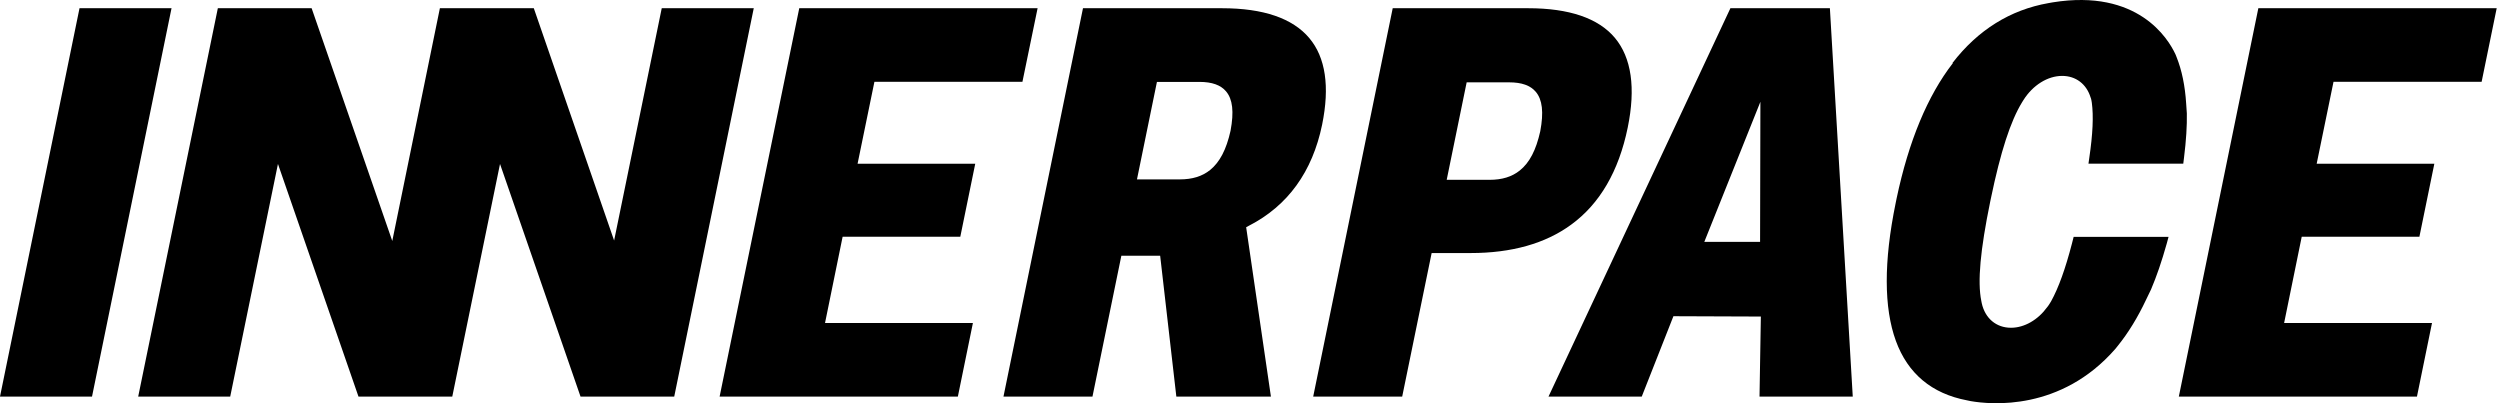
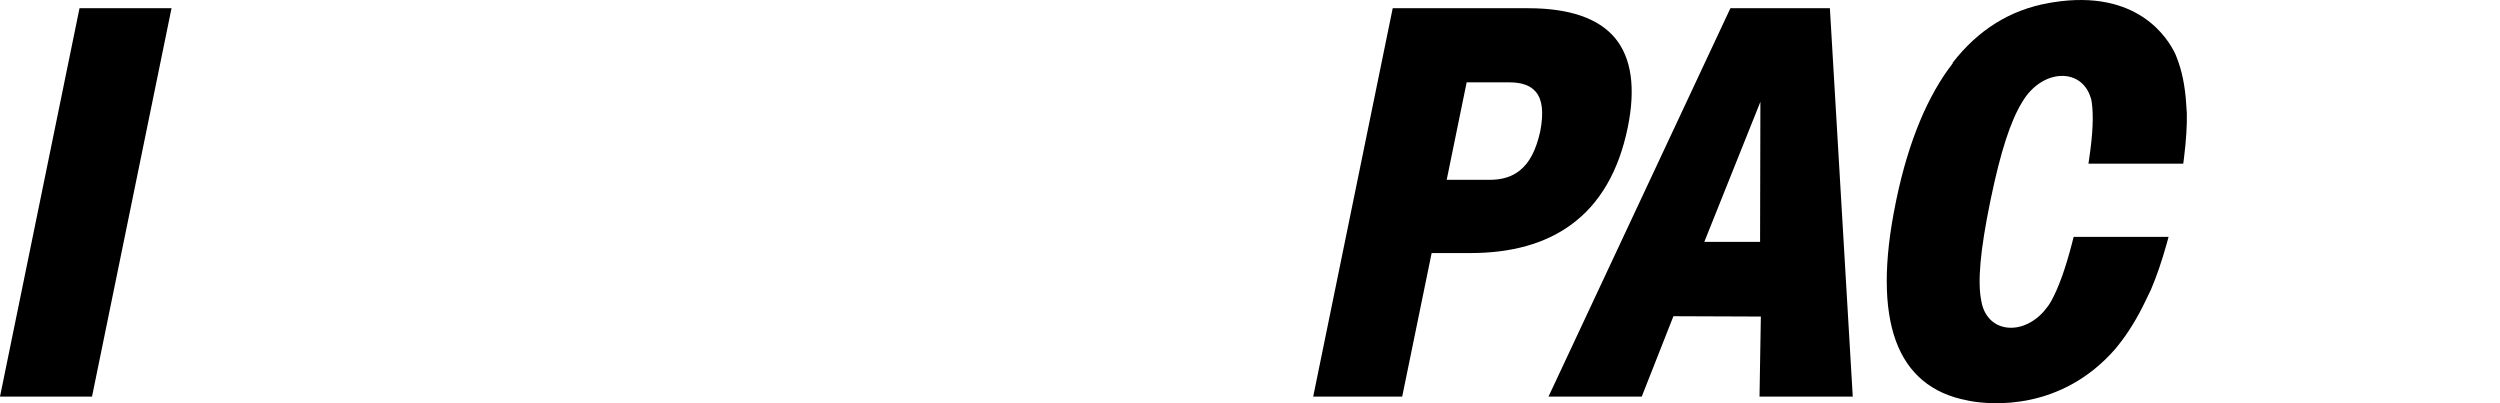
<svg xmlns="http://www.w3.org/2000/svg" fill="none" viewBox="0 0 155 25" height="25" width="155">
-   <path fill="black" d="M49.554 0.51L44.616 24.589H59.387L60.32 20.028H51.151L52.243 14.677H59.539L60.465 10.151H53.17L54.214 5.071H63.391L64.331 0.51H49.554Z" />
-   <path fill="black" d="M140.017 0.51L135.087 24.589H149.851L150.784 20.028H141.615L142.707 14.677H150.003L150.929 10.151H143.634L144.678 5.071H153.861L154.795 0.51H140.017Z" />
  <path fill="black" d="M4.93 0.51L0 24.589H5.705L10.635 0.51H4.93Z" />
-   <path fill="black" d="M41.028 0.51L38.075 14.913L33.096 0.51H27.273L24.321 14.941L19.321 0.51H13.506L8.568 24.589H14.273L17.233 10.165L22.226 24.589H28.041L31.001 10.165L35.993 24.589H41.802L46.733 0.51H41.028Z" />
  <path fill="black" d="M109.083 24.589H114.871L113.453 0.51H107.285L96.007 24.589H101.788L103.752 19.605L109.173 19.626L109.09 24.589H109.083ZM105.667 14.996L109.145 6.311L109.125 14.996H105.66H105.667Z" />
  <path fill="black" d="M121.077 3.915C119.507 5.939 118.338 8.76 117.591 12.295L117.529 12.6C116.789 16.211 116.796 19.081 117.543 21.132C118.283 23.163 119.77 24.404 121.948 24.82L122.176 24.868C123.448 25.09 127.777 25.492 131.145 21.638L131.173 21.604C131.214 21.555 131.256 21.507 131.29 21.458C131.954 20.64 132.549 19.663 133.067 18.561C133.171 18.36 133.365 17.944 133.365 17.944C133.71 17.133 134.022 16.225 134.34 15.095L134.45 14.686H128.566L128.462 15.095C128.054 16.669 127.632 17.84 127.169 18.679C127.155 18.7 127.01 18.949 126.934 19.032C126.36 19.829 125.516 20.321 124.679 20.321C123.767 20.321 123.075 19.739 122.868 18.797L122.84 18.651C122.598 17.459 122.778 15.504 123.393 12.503L123.435 12.302C124.036 9.405 124.652 7.513 125.364 6.348L125.398 6.293C125.398 6.293 125.433 6.23 125.454 6.203C126.035 5.281 126.954 4.706 127.853 4.706C128.697 4.706 129.361 5.205 129.617 6.043C129.651 6.092 129.693 6.355 129.693 6.369C129.803 7.187 129.755 8.31 129.534 9.8L129.485 10.146H135.363L135.411 9.758C135.543 8.698 135.598 7.804 135.584 7.034C135.584 7.034 135.557 6.625 135.543 6.431C135.474 5.322 135.273 4.352 134.948 3.541C134.927 3.493 134.914 3.451 134.893 3.402L134.872 3.354C134.423 2.391 132.542 -0.701 127.272 0.145L127.003 0.193C124.638 0.609 122.632 1.857 121.056 3.902L121.077 3.915Z" />
  <path fill="black" d="M91.182 15.689C93.72 15.689 95.815 15.1 97.412 13.929C99.19 12.633 100.365 10.609 100.918 7.912C101.423 5.452 101.153 3.58 100.123 2.347C99.1 1.127 97.288 0.51 94.75 0.51H86.348L81.418 24.589H86.936L88.762 15.689H91.182ZM90.933 5.105H93.568C94.349 5.105 94.888 5.299 95.22 5.694C95.628 6.18 95.718 6.956 95.497 8.134C95.234 9.313 94.833 10.082 94.231 10.567C93.741 10.962 93.125 11.149 92.351 11.149H89.695L90.933 5.105Z" />
-   <path fill="black" d="M77.428 13.998C79.841 12.764 81.37 10.65 81.971 7.732C82.455 5.369 82.186 3.56 81.176 2.361C80.145 1.134 78.327 0.51 75.768 0.51H67.145L62.215 24.589H67.733L69.524 15.856H71.93L72.933 24.589H78.797L77.262 14.088L77.428 13.998ZM76.294 8.107C76.031 9.285 75.623 10.054 75.028 10.539C74.537 10.934 73.922 11.122 73.147 11.122H70.492L71.73 5.078H74.365C75.146 5.078 75.685 5.272 76.017 5.667C76.425 6.152 76.515 6.928 76.294 8.107Z" />
</svg>